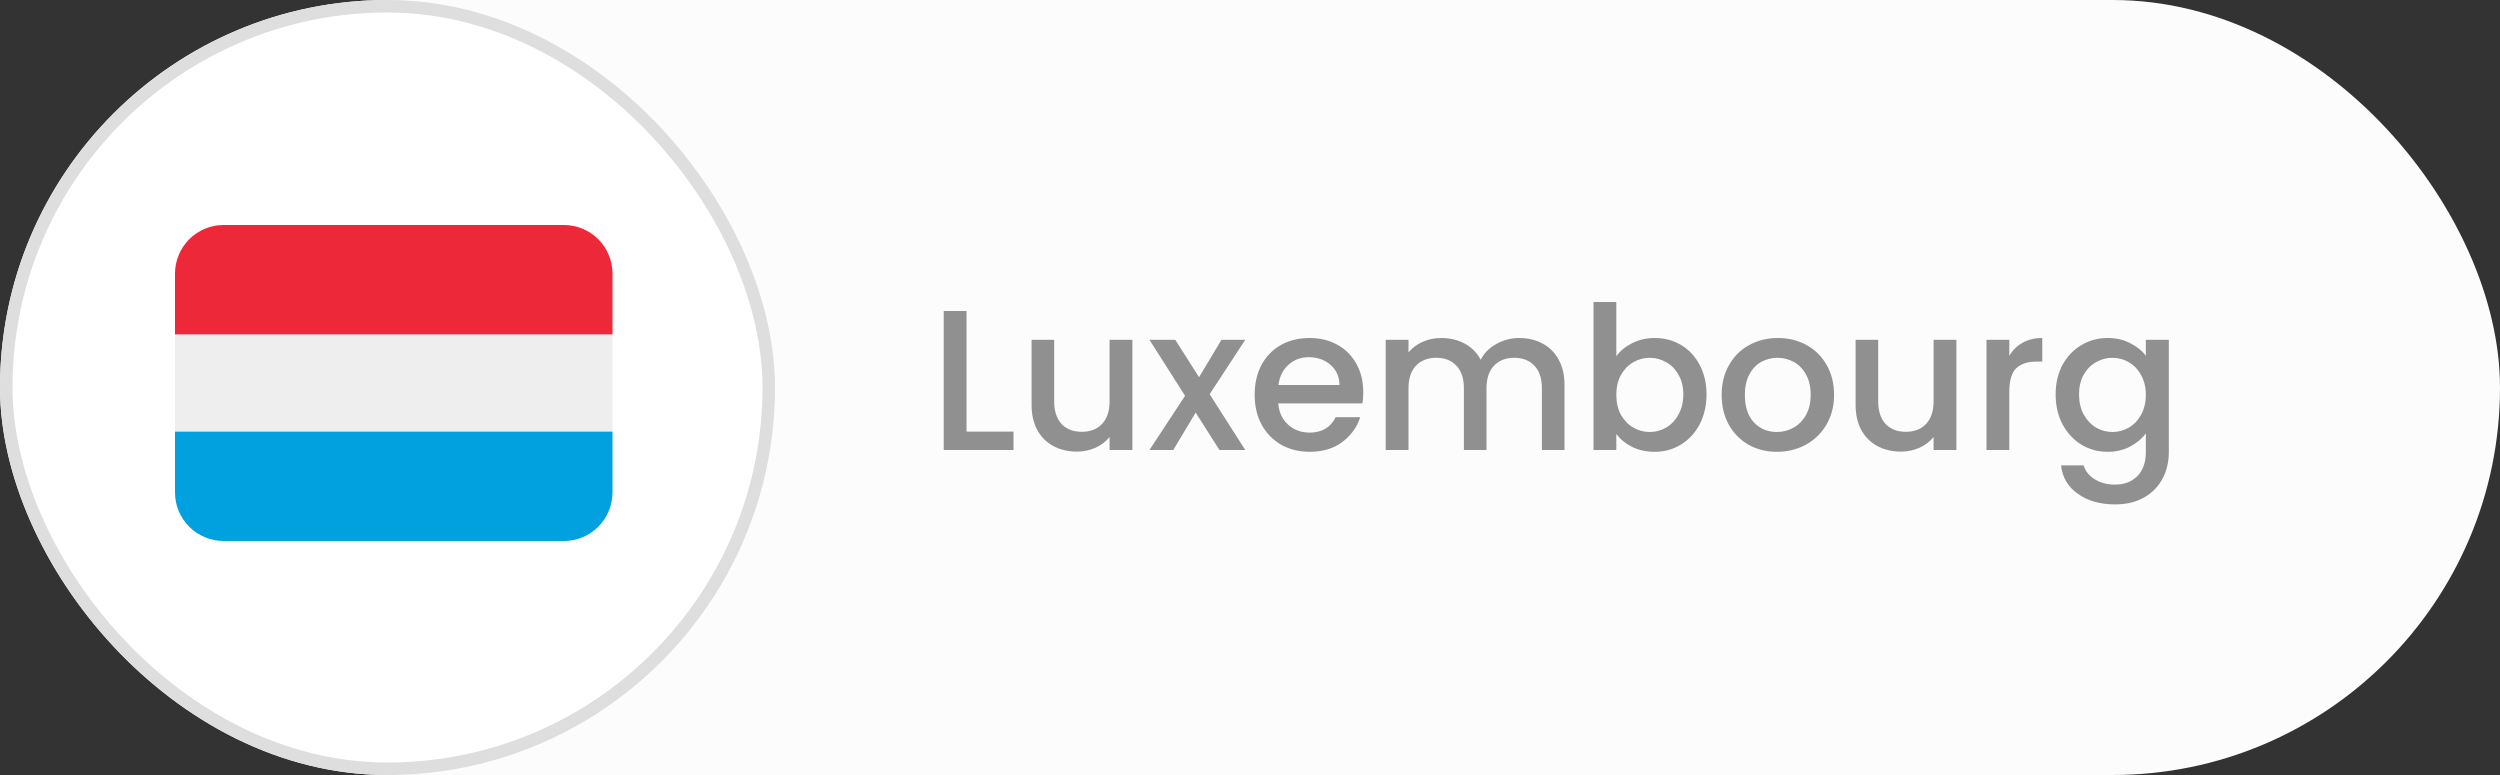
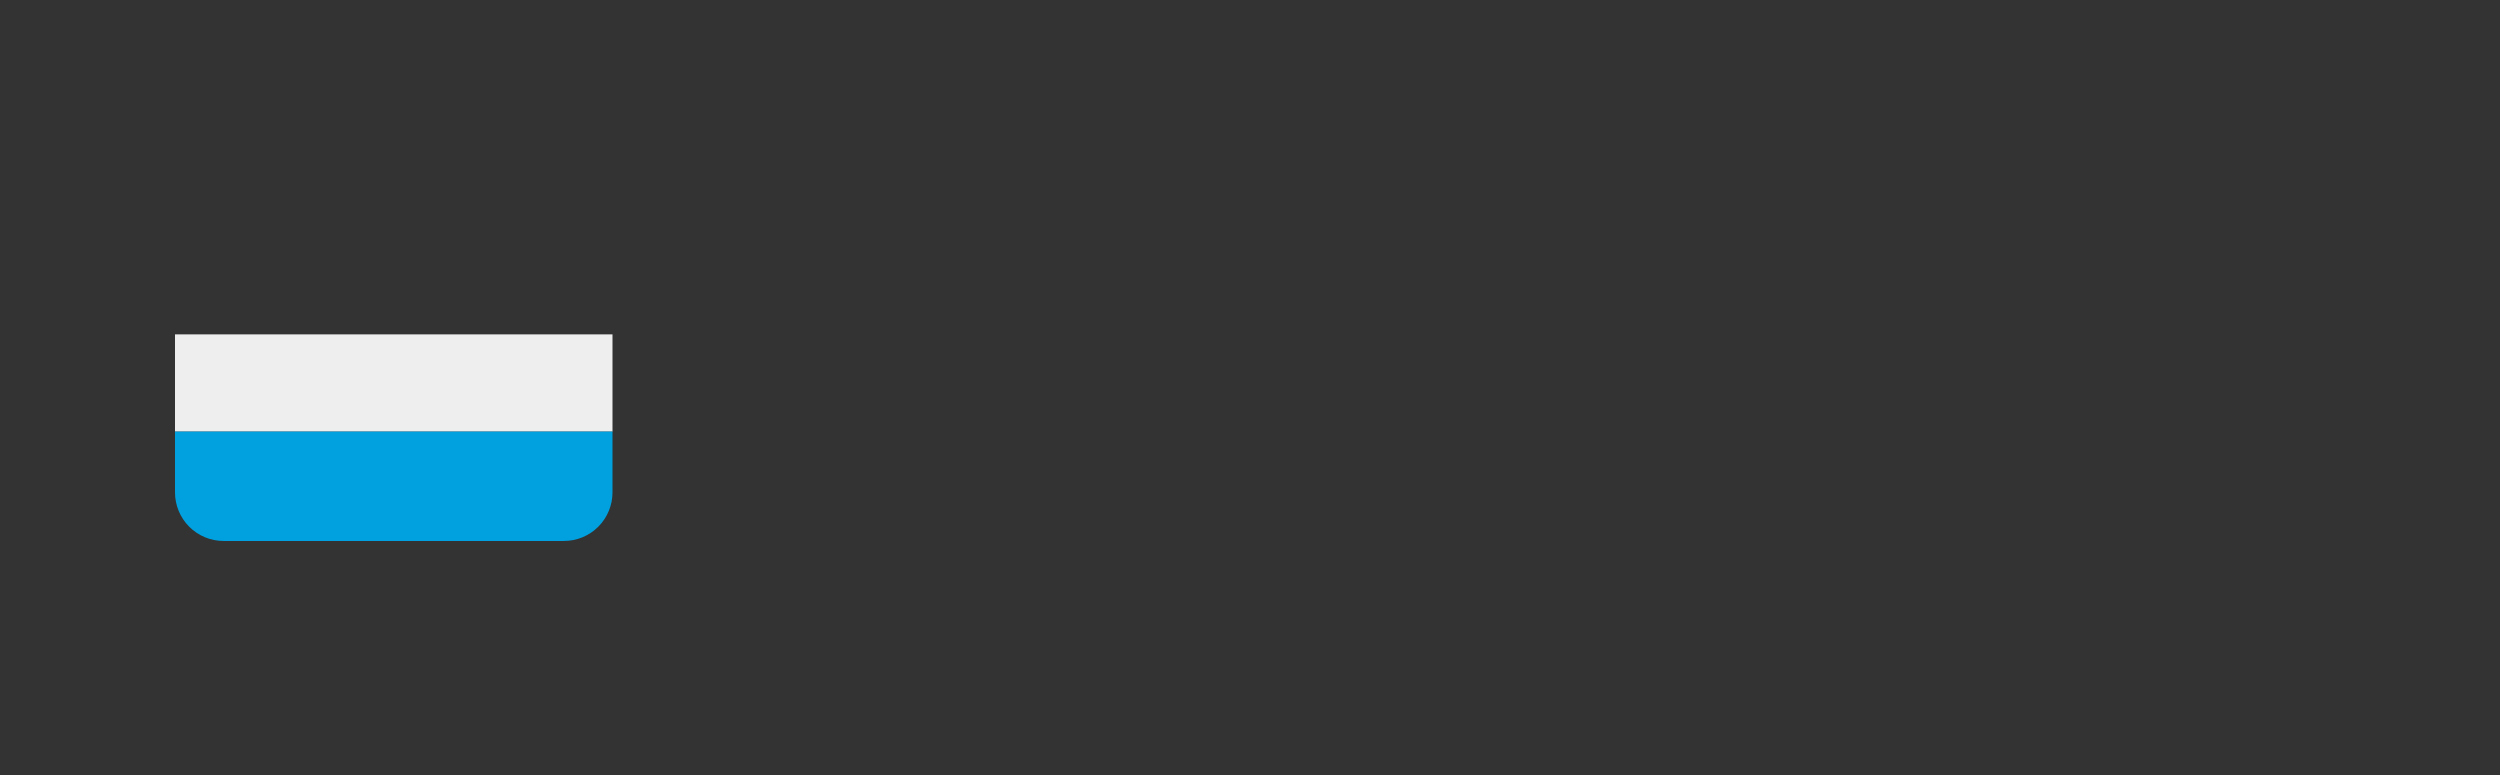
<svg xmlns="http://www.w3.org/2000/svg" width="200" height="62" viewBox="0 0 200 62" fill="none">
  <rect x="0" y="0" width="200" height="62" fill="#333333" stroke="none" />
-   <rect width="200" height="62" rx="31" fill="#FCFCFC" />
-   <rect x="0.5" y="0.5" width="61" height="61" rx="30.5" fill="white" stroke="#DEDEDE" />
-   <path d="M77.321 34.528H81.081V36H75.497V24.88H77.321V34.528ZM90.59 27.184V36H88.766V34.96C88.478 35.323 88.1 35.611 87.63 35.824C87.172 36.027 86.681 36.128 86.158 36.128C85.465 36.128 84.841 35.984 84.286 35.696C83.742 35.408 83.31 34.981 82.99 34.416C82.681 33.851 82.526 33.168 82.526 32.368V27.184H84.334V32.096C84.334 32.885 84.532 33.493 84.926 33.92C85.321 34.336 85.86 34.544 86.542 34.544C87.225 34.544 87.764 34.336 88.158 33.92C88.564 33.493 88.766 32.885 88.766 32.096V27.184H90.59ZM96.773 31.536L99.621 36H97.557L95.653 33.008L93.861 36H91.957L94.805 31.664L91.957 27.184H94.021L95.925 30.176L97.717 27.184H99.621L96.773 31.536ZM109.061 31.376C109.061 31.707 109.04 32.005 108.997 32.272H102.261C102.315 32.976 102.576 33.541 103.045 33.968C103.515 34.395 104.091 34.608 104.773 34.608C105.755 34.608 106.448 34.197 106.853 33.376H108.821C108.555 34.187 108.069 34.853 107.365 35.376C106.672 35.888 105.808 36.144 104.773 36.144C103.931 36.144 103.173 35.957 102.501 35.584C101.84 35.2 101.317 34.667 100.933 33.984C100.56 33.291 100.373 32.491 100.373 31.584C100.373 30.677 100.555 29.883 100.917 29.2C101.291 28.507 101.808 27.973 102.469 27.6C103.141 27.227 103.909 27.04 104.773 27.04C105.605 27.04 106.347 27.221 106.997 27.584C107.648 27.947 108.155 28.459 108.517 29.12C108.88 29.771 109.061 30.523 109.061 31.376ZM107.157 30.8C107.147 30.128 106.907 29.589 106.437 29.184C105.968 28.779 105.387 28.576 104.693 28.576C104.064 28.576 103.525 28.779 103.077 29.184C102.629 29.579 102.363 30.117 102.277 30.8H107.157ZM121.528 27.04C122.222 27.04 122.84 27.184 123.384 27.472C123.939 27.76 124.371 28.187 124.68 28.752C125 29.317 125.16 30 125.16 30.8V36H123.352V31.072C123.352 30.283 123.155 29.68 122.76 29.264C122.366 28.837 121.827 28.624 121.144 28.624C120.462 28.624 119.918 28.837 119.512 29.264C119.118 29.68 118.92 30.283 118.92 31.072V36H117.112V31.072C117.112 30.283 116.915 29.68 116.52 29.264C116.126 28.837 115.587 28.624 114.904 28.624C114.222 28.624 113.678 28.837 113.272 29.264C112.878 29.68 112.68 30.283 112.68 31.072V36H110.856V27.184H112.68V28.192C112.979 27.829 113.358 27.547 113.816 27.344C114.275 27.141 114.766 27.04 115.288 27.04C115.992 27.04 116.622 27.189 117.176 27.488C117.731 27.787 118.158 28.219 118.456 28.784C118.723 28.251 119.139 27.829 119.704 27.52C120.27 27.2 120.878 27.04 121.528 27.04ZM129.305 28.496C129.615 28.069 130.036 27.723 130.569 27.456C131.113 27.179 131.716 27.04 132.377 27.04C133.156 27.04 133.86 27.227 134.489 27.6C135.119 27.973 135.615 28.507 135.977 29.2C136.34 29.883 136.521 30.667 136.521 31.552C136.521 32.437 136.34 33.232 135.977 33.936C135.615 34.629 135.113 35.173 134.473 35.568C133.844 35.952 133.145 36.144 132.377 36.144C131.695 36.144 131.087 36.011 130.553 35.744C130.031 35.477 129.615 35.136 129.305 34.72V36H127.481V24.16H129.305V28.496ZM134.665 31.552C134.665 30.944 134.537 30.421 134.281 29.984C134.036 29.536 133.705 29.2 133.289 28.976C132.884 28.741 132.447 28.624 131.977 28.624C131.519 28.624 131.081 28.741 130.665 28.976C130.26 29.211 129.929 29.552 129.673 30C129.428 30.448 129.305 30.976 129.305 31.584C129.305 32.192 129.428 32.725 129.673 33.184C129.929 33.632 130.26 33.973 130.665 34.208C131.081 34.443 131.519 34.56 131.977 34.56C132.447 34.56 132.884 34.443 133.289 34.208C133.705 33.963 134.036 33.611 134.281 33.152C134.537 32.693 134.665 32.16 134.665 31.552ZM142.149 36.144C141.317 36.144 140.565 35.957 139.893 35.584C139.221 35.2 138.693 34.667 138.309 33.984C137.925 33.291 137.733 32.491 137.733 31.584C137.733 30.688 137.93 29.893 138.325 29.2C138.72 28.507 139.258 27.973 139.941 27.6C140.624 27.227 141.386 27.04 142.229 27.04C143.072 27.04 143.834 27.227 144.517 27.6C145.2 27.973 145.738 28.507 146.133 29.2C146.528 29.893 146.725 30.688 146.725 31.584C146.725 32.48 146.522 33.275 146.117 33.968C145.712 34.661 145.157 35.2 144.453 35.584C143.76 35.957 142.992 36.144 142.149 36.144ZM142.149 34.56C142.618 34.56 143.056 34.448 143.461 34.224C143.877 34 144.213 33.664 144.469 33.216C144.725 32.768 144.853 32.224 144.853 31.584C144.853 30.944 144.73 30.405 144.485 29.968C144.24 29.52 143.914 29.184 143.509 28.96C143.104 28.736 142.666 28.624 142.197 28.624C141.728 28.624 141.29 28.736 140.885 28.96C140.49 29.184 140.176 29.52 139.941 29.968C139.706 30.405 139.589 30.944 139.589 31.584C139.589 32.533 139.829 33.269 140.309 33.792C140.8 34.304 141.413 34.56 142.149 34.56ZM156.512 27.184V36H154.688V34.96C154.4 35.323 154.021 35.611 153.552 35.824C153.093 36.027 152.603 36.128 152.08 36.128C151.387 36.128 150.763 35.984 150.208 35.696C149.664 35.408 149.232 34.981 148.912 34.416C148.603 33.851 148.448 33.168 148.448 32.368V27.184H150.256V32.096C150.256 32.885 150.453 33.493 150.848 33.92C151.243 34.336 151.781 34.544 152.464 34.544C153.147 34.544 153.685 34.336 154.08 33.92C154.485 33.493 154.688 32.885 154.688 32.096V27.184H156.512ZM160.743 28.464C161.009 28.016 161.361 27.669 161.799 27.424C162.247 27.168 162.775 27.04 163.383 27.04V28.928H162.919C162.204 28.928 161.66 29.109 161.287 29.472C160.924 29.835 160.743 30.464 160.743 31.36V36H158.919V27.184H160.743V28.464ZM168.611 27.04C169.294 27.04 169.897 27.179 170.419 27.456C170.953 27.723 171.369 28.059 171.667 28.464V27.184H173.507V36.144C173.507 36.955 173.337 37.675 172.995 38.304C172.654 38.944 172.158 39.445 171.507 39.808C170.867 40.171 170.099 40.352 169.203 40.352C168.009 40.352 167.017 40.069 166.227 39.504C165.438 38.949 164.99 38.192 164.883 37.232H166.691C166.83 37.691 167.123 38.059 167.571 38.336C168.03 38.624 168.574 38.768 169.203 38.768C169.939 38.768 170.531 38.544 170.979 38.096C171.438 37.648 171.667 36.997 171.667 36.144V34.672C171.358 35.088 170.937 35.44 170.403 35.728C169.881 36.005 169.283 36.144 168.611 36.144C167.843 36.144 167.139 35.952 166.499 35.568C165.87 35.173 165.369 34.629 164.995 33.936C164.633 33.232 164.451 32.437 164.451 31.552C164.451 30.667 164.633 29.883 164.995 29.2C165.369 28.517 165.87 27.989 166.499 27.616C167.139 27.232 167.843 27.04 168.611 27.04ZM171.667 31.584C171.667 30.976 171.539 30.448 171.283 30C171.038 29.552 170.713 29.211 170.307 28.976C169.902 28.741 169.465 28.624 168.995 28.624C168.526 28.624 168.089 28.741 167.683 28.976C167.278 29.2 166.947 29.536 166.691 29.984C166.446 30.421 166.323 30.944 166.323 31.552C166.323 32.16 166.446 32.693 166.691 33.152C166.947 33.611 167.278 33.963 167.683 34.208C168.099 34.443 168.537 34.56 168.995 34.56C169.465 34.56 169.902 34.443 170.307 34.208C170.713 33.973 171.038 33.632 171.283 33.184C171.539 32.725 171.667 32.192 171.667 31.584Z" fill="#909090" />
  <path d="M14 26.75H49V34.528H14V26.75Z" fill="#EEEEEE" />
-   <path d="M45.111 18H17.889C16.858 18 15.868 18.41 15.139 19.139C14.41 19.868 14 20.858 14 21.889V26.75H49V21.889C49 20.858 48.59 19.868 47.861 19.139C47.132 18.41 46.142 18 45.111 18Z" fill="#ED2939" />
  <path d="M17.889 43.278H45.111C46.142 43.278 47.132 42.868 47.861 42.139C48.59 41.41 49 40.42 49 39.389V34.528H14V39.389C14 40.42 14.41 41.41 15.139 42.139C15.868 42.868 16.858 43.278 17.889 43.278Z" fill="#00A1DE" />
</svg>